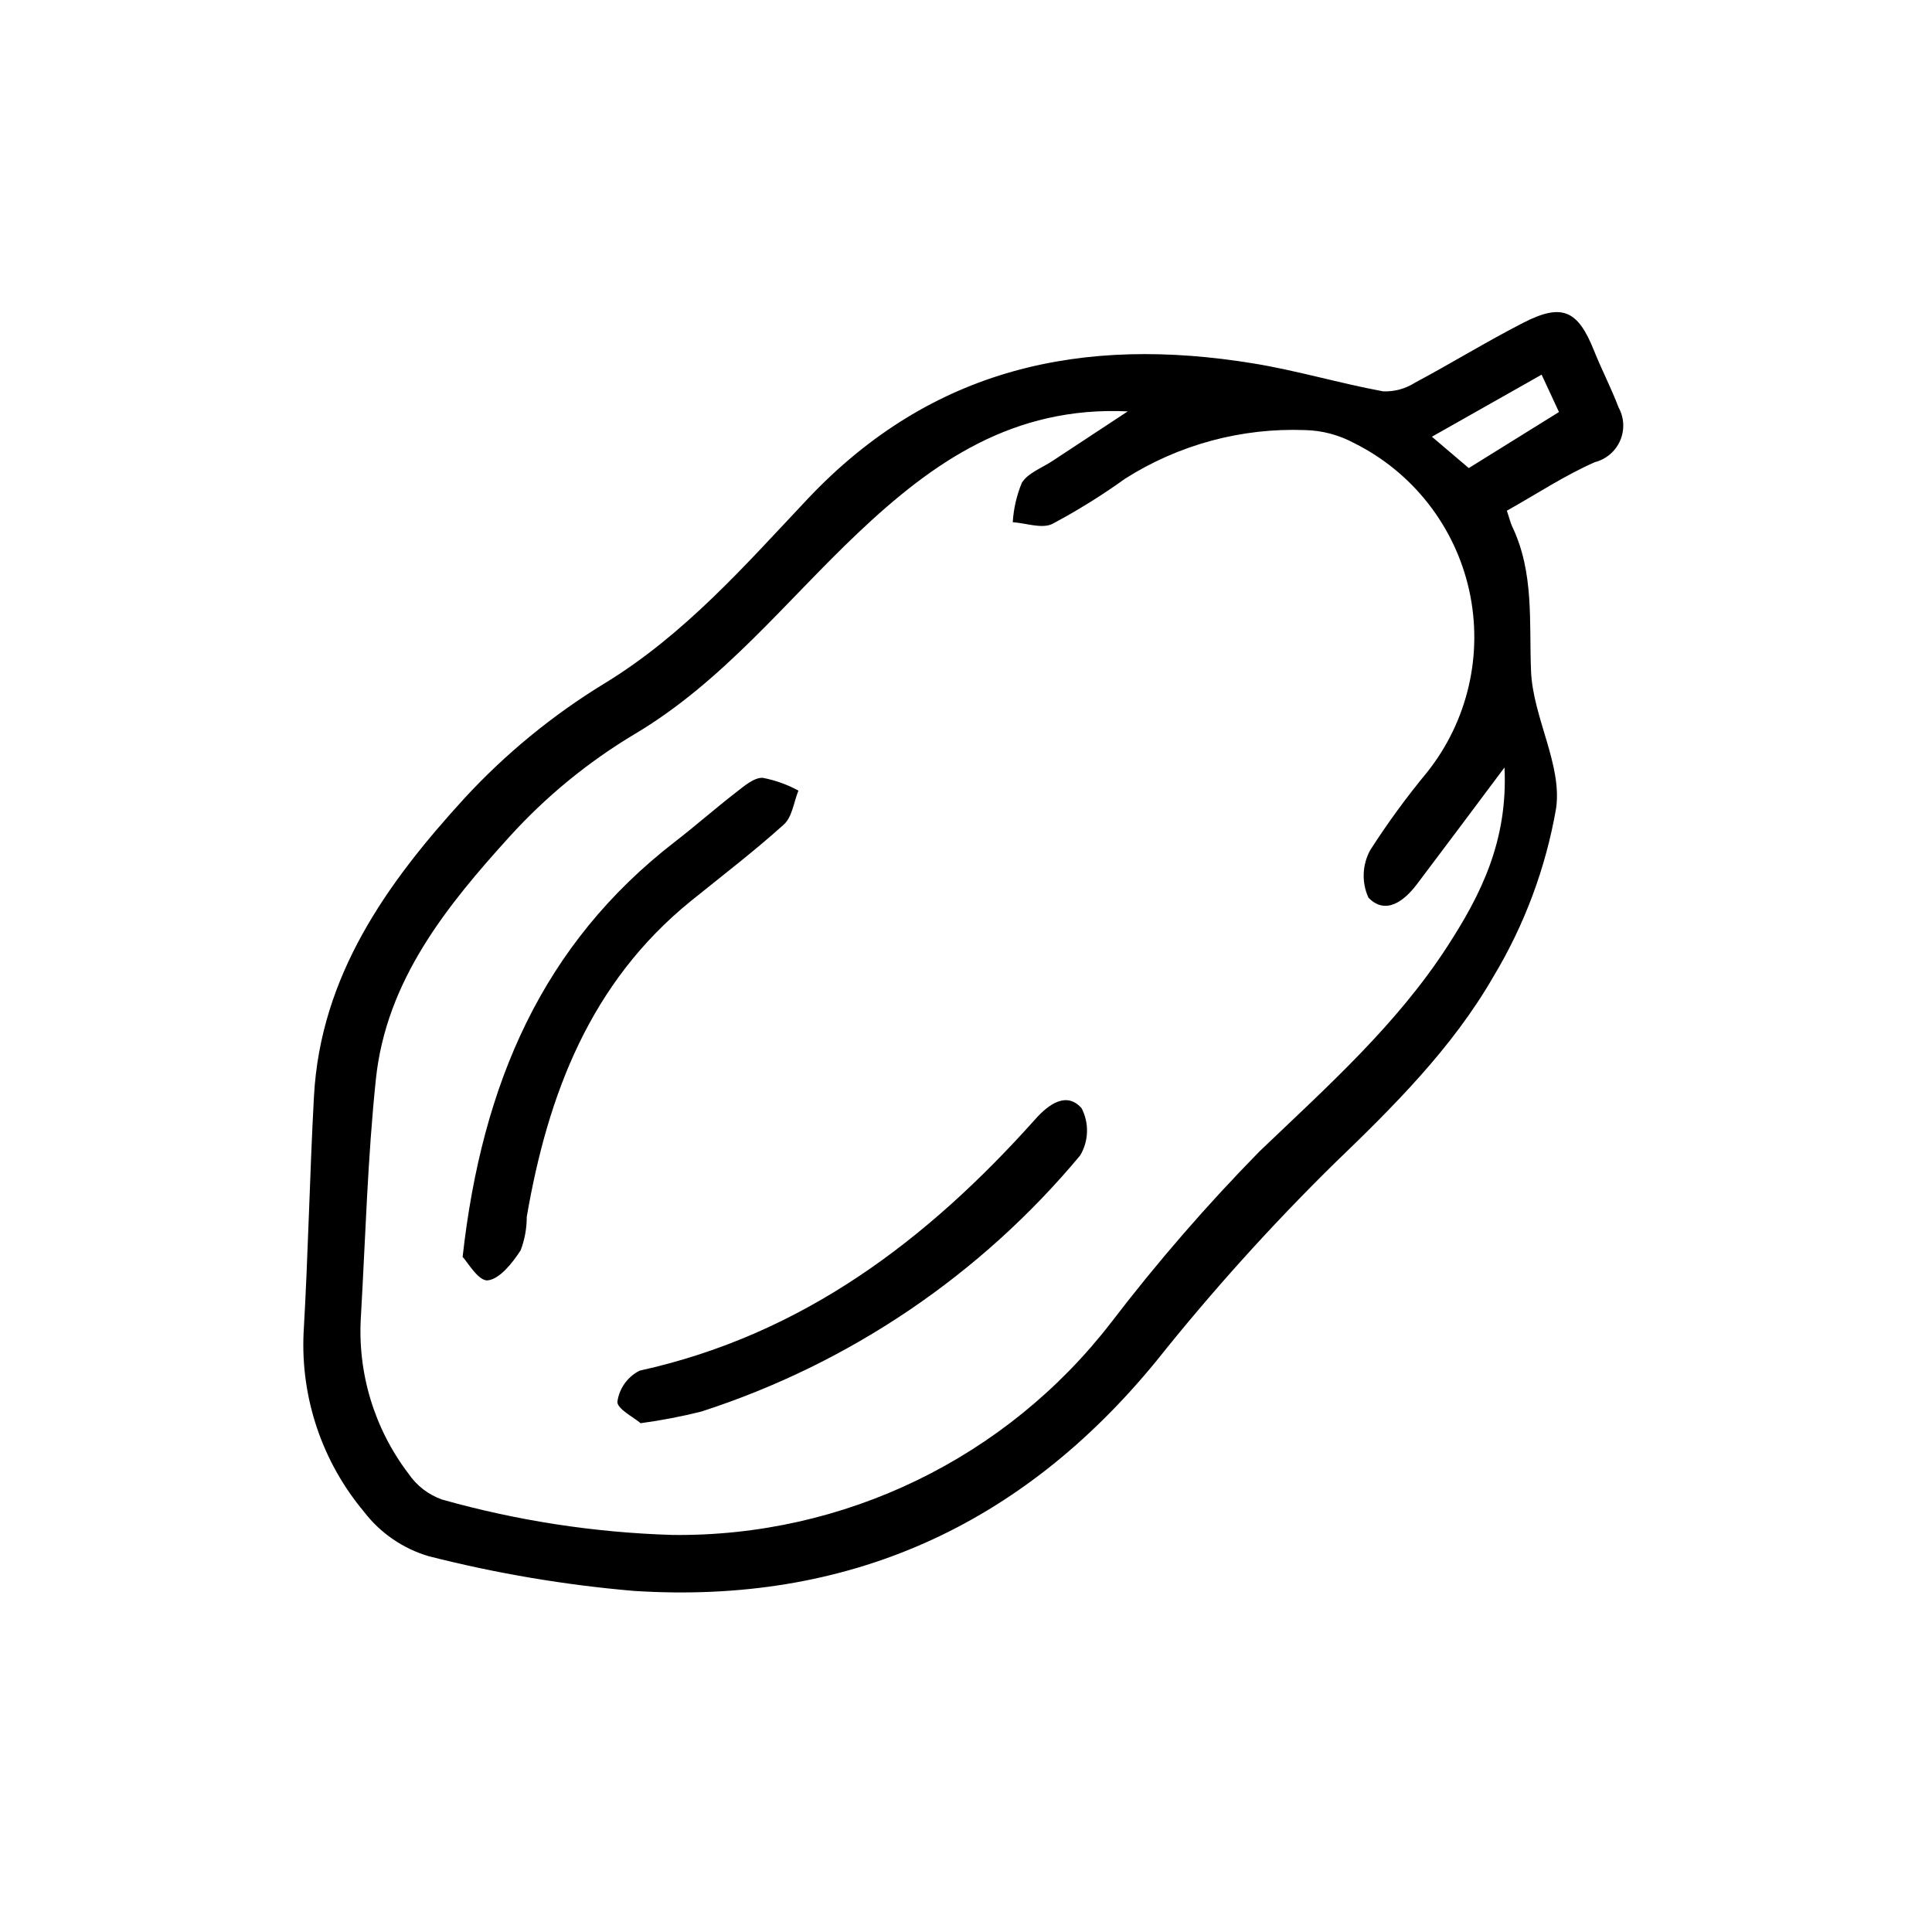
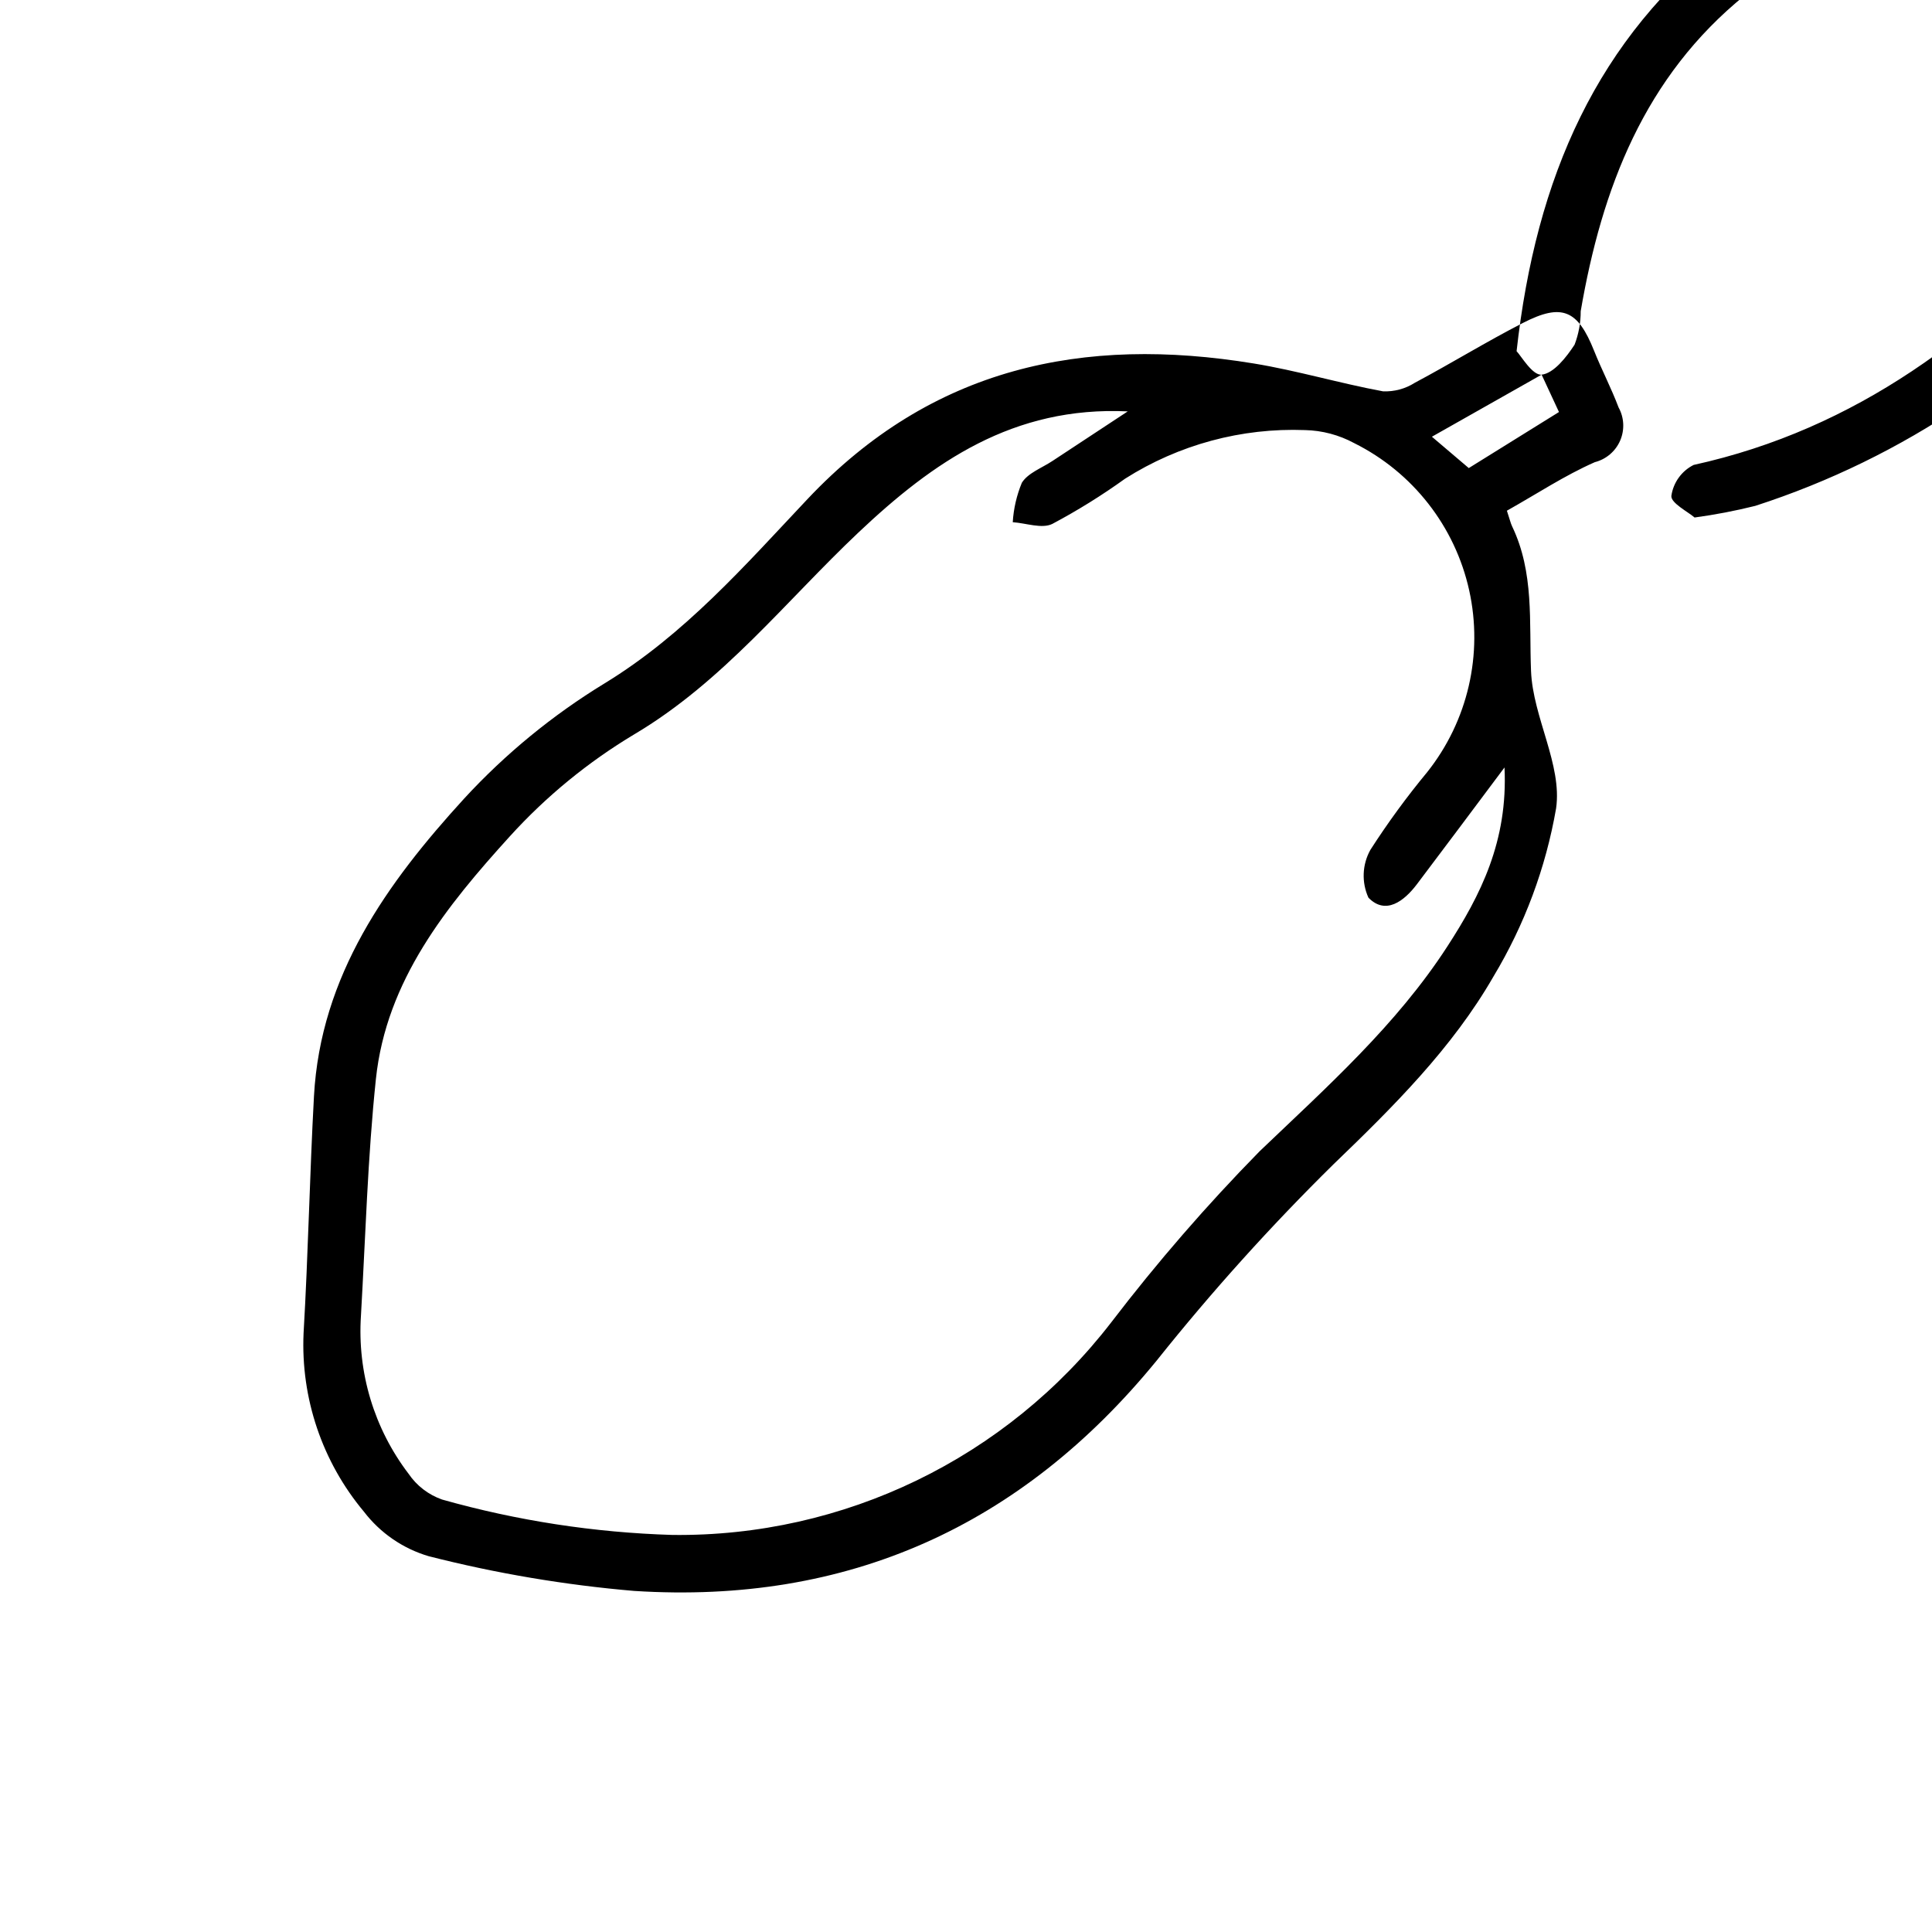
<svg xmlns="http://www.w3.org/2000/svg" fill="#000000" width="800px" height="800px" version="1.1" viewBox="144 144 512 512">
-   <path d="m543.34 279.34c0.805 2.43 0.996 3.328 1.383 4.137 5.887 12.277 4.488 25.289 5.016 38.359 0.492 12.254 8.309 24.855 6.641 36.402v-0.004c-2.731 15.754-8.359 30.863-16.602 44.562-10.895 18.938-26.504 34.469-42.387 49.75-16.645 16.391-32.289 33.758-46.855 52.016-35.906 43.988-82 64.641-138.38 61.055l-0.004 0.004c-18.406-1.566-36.656-4.648-54.559-9.215-6.824-2.016-12.828-6.148-17.152-11.801-11.051-13.203-16.754-30.07-15.992-47.27 1.223-20.91 1.617-41.867 2.754-62.781 1.738-32.039 19.383-56.586 39.824-78.945 10.914-11.848 23.43-22.109 37.18-30.5 21.23-12.957 37.246-31.301 53.777-48.832 32.988-34.984 73.066-43.371 118.31-35.945 11.5 1.887 22.754 5.254 34.223 7.375 2.977 0.125 5.922-0.668 8.434-2.273 9.645-5.137 18.969-10.891 28.688-15.875 10.34-5.305 14.5-3.391 18.801 7.375 2.023 5.066 4.57 9.93 6.496 15.027l-0.004-0.004c1.5 2.711 1.656 5.961 0.426 8.805-1.23 2.84-3.707 4.949-6.707 5.715-7.973 3.508-15.344 8.395-23.305 12.863zm-0.633 68.047c-8.738 11.66-15.941 21.344-23.227 30.965-3.398 4.488-8.289 8.215-12.828 3.543-1.848-4.055-1.664-8.746 0.496-12.645 4.594-7.156 9.617-14.027 15.039-20.582 10.809-13.566 14.91-31.293 11.16-48.234-3.754-16.938-14.957-31.273-30.484-39.008-4.008-2.164-8.465-3.348-13.016-3.449-16.828-0.637-33.449 3.848-47.668 12.867-6.164 4.434-12.617 8.445-19.324 12.008-2.766 1.336-6.938-0.223-10.469-0.465l0.004-0.004c0.219-3.594 1.035-7.125 2.414-10.453 1.613-2.586 5.285-3.906 8.07-5.746 6.348-4.199 12.711-8.375 19.988-13.164-30.398-1.426-51.637 13.457-71.359 32.09-19.348 18.285-35.863 39.52-59.402 53.484-12.262 7.344-23.375 16.453-32.98 27.031-16.754 18.457-32.762 38.195-35.508 64.348-2.184 20.82-2.754 41.812-3.961 62.734-0.984 15.023 3.5 29.895 12.629 41.863 2.152 3.168 5.266 5.559 8.879 6.824 19.875 5.609 40.363 8.758 61.008 9.379 45.469 0.543 88.551-20.324 116.32-56.336 12.176-15.918 25.316-31.07 39.355-45.371 17.832-17.051 36.215-33.41 49.723-54.262 8.797-13.574 16.086-27.887 15.141-47.418zm9.84-104.1c-10.109 5.719-19.141 10.828-29.078 16.449 3.879 3.301 6.793 5.773 9.773 8.309 8.098-5.035 15.727-9.777 23.902-14.855-1.434-3.09-2.777-5.984-4.598-9.902zm-279.31 240.02c3.207-0.328 6.562-4.617 8.727-7.938h0.004c1.082-2.832 1.633-5.844 1.625-8.879 5.598-32.559 16.875-62.164 43.562-83.762 8.258-6.68 16.719-13.137 24.59-20.242 2.191-1.98 2.613-5.922 3.844-8.965h0.004c-2.965-1.617-6.16-2.762-9.477-3.391-2.285-0.09-4.859 2.148-6.969 3.781-5.531 4.277-10.785 8.91-16.316 13.188-34.957 27.027-51.102 63.91-56.23 109.99 1.184 1.207 4.191 6.469 6.641 6.219zm56.621 34.77h0.004c39.215-12.672 74.027-36.211 100.4-67.883 2.269-3.816 2.414-8.535 0.383-12.484-3.934-4.523-8.711-1.117-12.234 2.832-28.672 32.109-61.746 57.191-104.89 66.691-3.191 1.602-5.394 4.664-5.902 8.199-0.168 1.895 4.406 4.215 6.152 5.731 5.418-0.734 10.789-1.762 16.098-3.086z" />
+   <path d="m543.34 279.34c0.805 2.43 0.996 3.328 1.383 4.137 5.887 12.277 4.488 25.289 5.016 38.359 0.492 12.254 8.309 24.855 6.641 36.402v-0.004c-2.731 15.754-8.359 30.863-16.602 44.562-10.895 18.938-26.504 34.469-42.387 49.75-16.645 16.391-32.289 33.758-46.855 52.016-35.906 43.988-82 64.641-138.38 61.055l-0.004 0.004c-18.406-1.566-36.656-4.648-54.559-9.215-6.824-2.016-12.828-6.148-17.152-11.801-11.051-13.203-16.754-30.07-15.992-47.27 1.223-20.91 1.617-41.867 2.754-62.781 1.738-32.039 19.383-56.586 39.824-78.945 10.914-11.848 23.43-22.109 37.18-30.5 21.23-12.957 37.246-31.301 53.777-48.832 32.988-34.984 73.066-43.371 118.31-35.945 11.5 1.887 22.754 5.254 34.223 7.375 2.977 0.125 5.922-0.668 8.434-2.273 9.645-5.137 18.969-10.891 28.688-15.875 10.34-5.305 14.5-3.391 18.801 7.375 2.023 5.066 4.57 9.93 6.496 15.027l-0.004-0.004c1.5 2.711 1.656 5.961 0.426 8.805-1.23 2.84-3.707 4.949-6.707 5.715-7.973 3.508-15.344 8.395-23.305 12.863zm-0.633 68.047c-8.738 11.66-15.941 21.344-23.227 30.965-3.398 4.488-8.289 8.215-12.828 3.543-1.848-4.055-1.664-8.746 0.496-12.645 4.594-7.156 9.617-14.027 15.039-20.582 10.809-13.566 14.91-31.293 11.16-48.234-3.754-16.938-14.957-31.273-30.484-39.008-4.008-2.164-8.465-3.348-13.016-3.449-16.828-0.637-33.449 3.848-47.668 12.867-6.164 4.434-12.617 8.445-19.324 12.008-2.766 1.336-6.938-0.223-10.469-0.465l0.004-0.004c0.219-3.594 1.035-7.125 2.414-10.453 1.613-2.586 5.285-3.906 8.07-5.746 6.348-4.199 12.711-8.375 19.988-13.164-30.398-1.426-51.637 13.457-71.359 32.09-19.348 18.285-35.863 39.52-59.402 53.484-12.262 7.344-23.375 16.453-32.98 27.031-16.754 18.457-32.762 38.195-35.508 64.348-2.184 20.82-2.754 41.812-3.961 62.734-0.984 15.023 3.5 29.895 12.629 41.863 2.152 3.168 5.266 5.559 8.879 6.824 19.875 5.609 40.363 8.758 61.008 9.379 45.469 0.543 88.551-20.324 116.32-56.336 12.176-15.918 25.316-31.07 39.355-45.371 17.832-17.051 36.215-33.41 49.723-54.262 8.797-13.574 16.086-27.887 15.141-47.418zm9.84-104.1c-10.109 5.719-19.141 10.828-29.078 16.449 3.879 3.301 6.793 5.773 9.773 8.309 8.098-5.035 15.727-9.777 23.902-14.855-1.434-3.09-2.777-5.984-4.598-9.902zc3.207-0.328 6.562-4.617 8.727-7.938h0.004c1.082-2.832 1.633-5.844 1.625-8.879 5.598-32.559 16.875-62.164 43.562-83.762 8.258-6.68 16.719-13.137 24.59-20.242 2.191-1.98 2.613-5.922 3.844-8.965h0.004c-2.965-1.617-6.16-2.762-9.477-3.391-2.285-0.09-4.859 2.148-6.969 3.781-5.531 4.277-10.785 8.91-16.316 13.188-34.957 27.027-51.102 63.91-56.23 109.99 1.184 1.207 4.191 6.469 6.641 6.219zm56.621 34.77h0.004c39.215-12.672 74.027-36.211 100.4-67.883 2.269-3.816 2.414-8.535 0.383-12.484-3.934-4.523-8.711-1.117-12.234 2.832-28.672 32.109-61.746 57.191-104.89 66.691-3.191 1.602-5.394 4.664-5.902 8.199-0.168 1.895 4.406 4.215 6.152 5.731 5.418-0.734 10.789-1.762 16.098-3.086z" />
</svg>